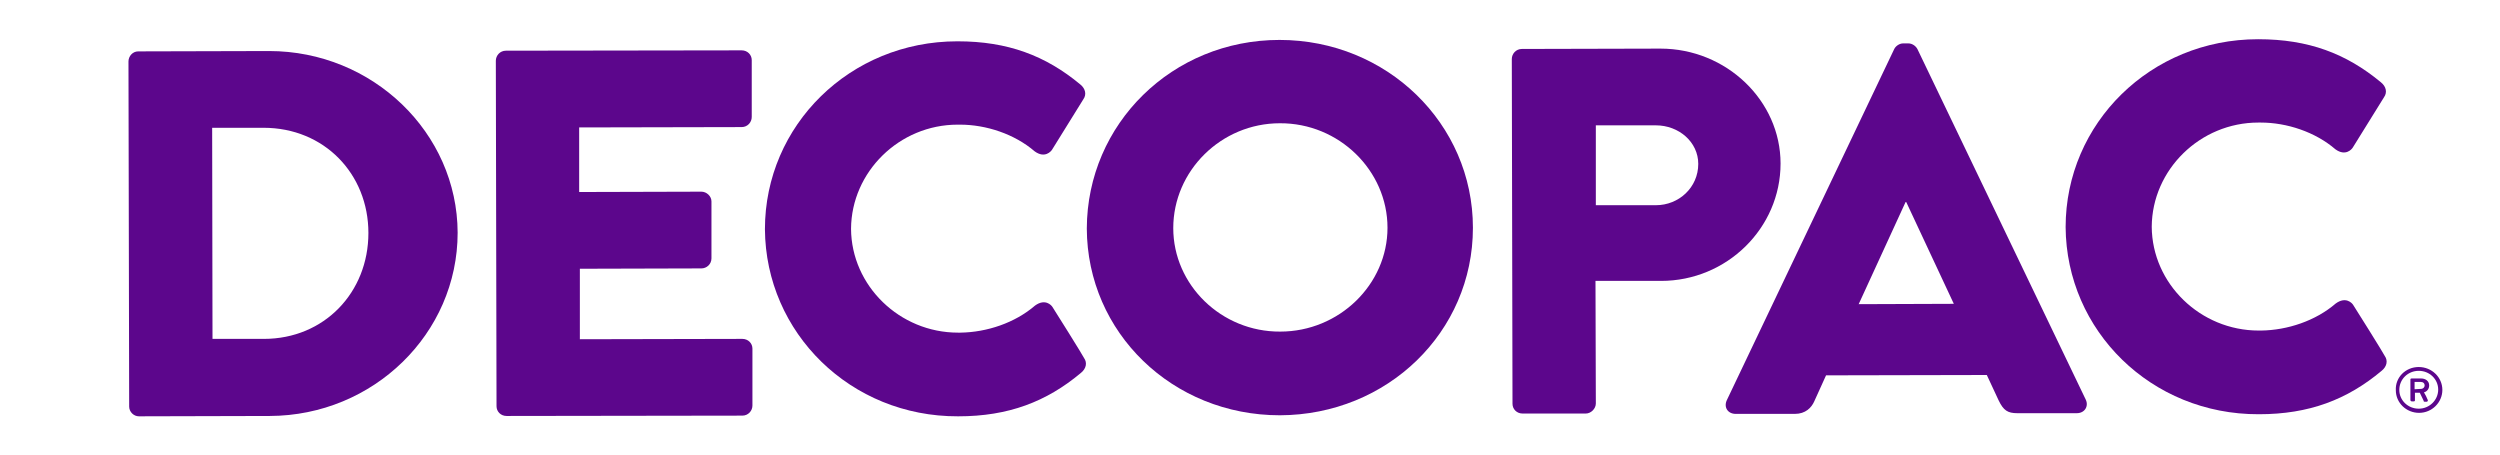
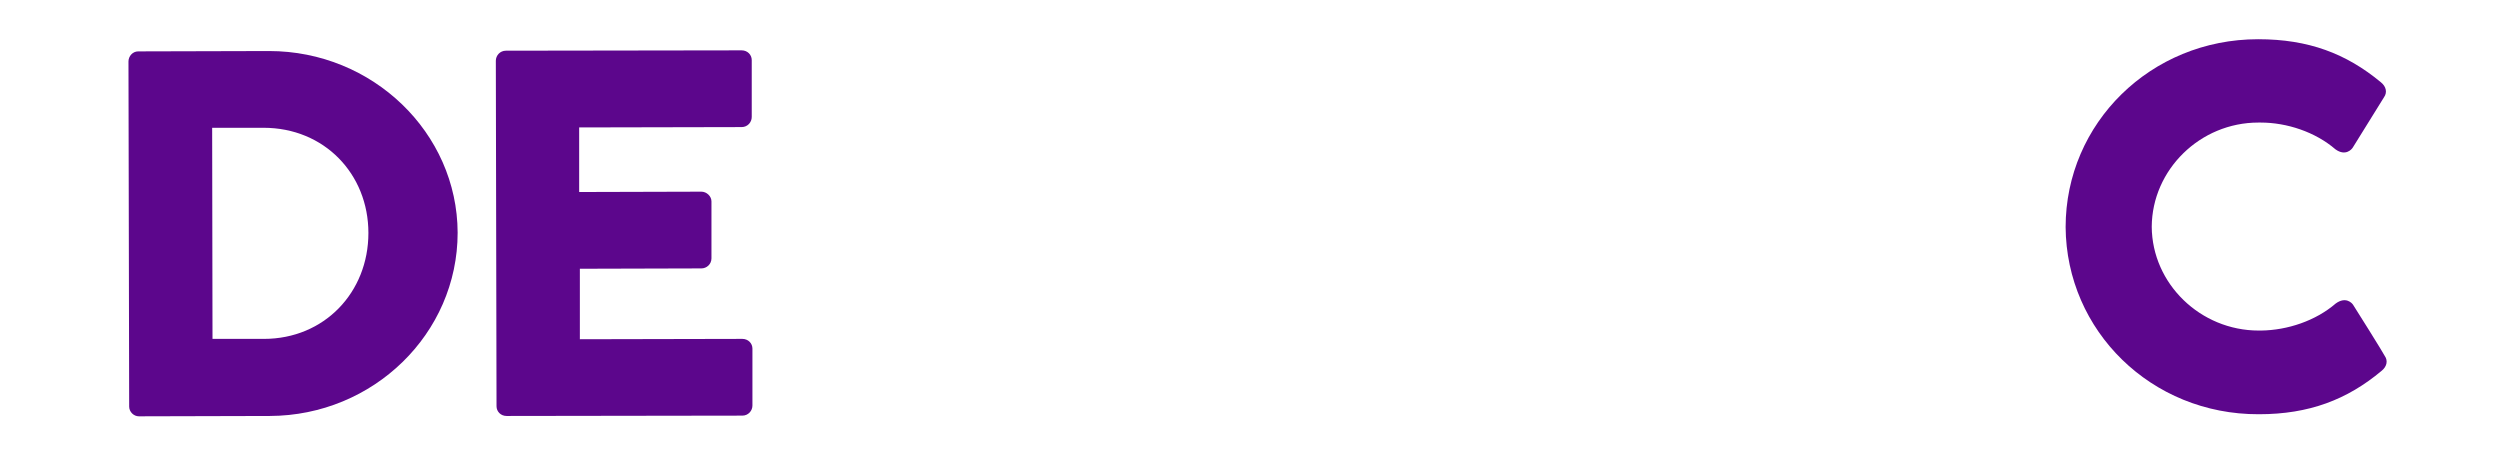
<svg xmlns="http://www.w3.org/2000/svg" version="1.1" x="0px" y="0px" viewBox="0 0 720 131" style="enable-background:new 0 0 720 131;" xml:space="preserve">
  <style type="text/css">
	.st0{fill:#5C068C;}
</style>
  <g>
-     <path class="st0" d="M696.6,105.7c3.7,0,6.8,2.9,6.8,6.6c0,3.6-3,6.6-6.7,6.6c-3.7,0-6.7-2.9-6.7-6.5   C689.8,108.7,692.8,105.7,696.6,105.7z M696.6,117.7c3.1,0,5.6-2.5,5.6-5.5c0-3-2.5-5.4-5.6-5.4c-3.1,0-5.6,2.4-5.6,5.5   C691,115.3,693.5,117.7,696.6,117.7z M694.2,109.3c0-0.2,0.1-0.3,0.4-0.3l2.7,0c1.2,0,2.3,0.7,2.3,2s-1,1.9-1.5,2   c0.4,0.7,0.8,1.4,1.1,2.2c0.1,0.2-0.1,0.5-0.3,0.5l-0.6,0c-0.2,0-0.3-0.1-0.3-0.3l-1.1-2.3l-1.4,0l0,2.2c0,0.2-0.1,0.3-0.4,0.3   l-0.5,0c-0.2,0-0.4-0.2-0.4-0.3L694.2,109.3z M697.2,112c0.7,0,1.1-0.5,1.1-1c0-0.6-0.4-1-1.1-1l-1.8,0l0,2.1L697.2,112z" />
-     <path class="st0" d="M368.5,11.5c30.9,0,55.7,24.1,55.7,54.1c0,30-24.6,53.9-55.6,54c-30.9,0-55.5-23.8-55.6-53.8   C313.1,35.7,337.6,11.5,368.5,11.5z M368.7,95.5c17,0,30.9-13.6,30.9-29.9c0-16.5-14-30.2-31-30.1c-16.9,0-30.7,13.7-30.7,30.2   C337.9,82.1,351.8,95.6,368.7,95.5z" />
    <path class="st0" d="M37,17.7c0-1.5,1.2-2.9,2.8-2.9l37.7-0.1c29.8,0,54.2,23.5,54.3,52.3c0,29.1-24.3,52.7-54.1,52.8l-37.7,0.1   c-1.5,0-2.8-1.3-2.8-2.8L37,17.7z M76,97.6c17.4,0,30.1-13.4,30.1-30.5c0-17-12.7-30.3-30.2-30.3l-14.8,0l0.1,60.8L76,97.6z" />
    <path class="st0" d="M142.8,17.5c0-1.5,1.2-2.9,2.9-2.9l67.9-0.1c1.7,0,2.9,1.3,2.9,2.8l0,16.4c0,1.5-1.2,2.9-2.9,2.9l-46.8,0.1   l0,18.6l35.2-0.1c1.5,0,2.9,1.3,2.9,2.8l0,16.4c0,1.7-1.4,2.9-2.9,2.9L167,77.4l0,20.3l46.8-0.1c1.7,0,2.9,1.3,2.9,2.8l0,16.4   c0,1.5-1.2,2.9-2.9,2.9l-67.9,0.1c-1.7,0-2.9-1.3-2.9-2.8L142.8,17.5z" />
-     <path class="st0" d="M435.4,17c0-1.5,1.2-2.9,2.9-2.9l39.9-0.1c19,0,34.6,15,34.6,33.1c0,18.6-15.5,33.8-34.4,33.8l-18.9,0   l0.1,35.3c0,1.5-1.4,2.9-2.9,2.9l-18.2,0c-1.7,0-2.9-1.3-2.9-2.8L435.4,17z M476.9,59.1c6.6,0,12.2-5.1,12.2-11.9   c0-6.3-5.6-11.1-12.2-11.1l-17.3,0l0,23L476.9,59.1z" />
-     <path class="st0" d="M600.7,115.1l-48.5-101c-0.5-0.9-1.5-1.6-2.6-1.6l-1.5,0c-1.1,0-2.2,0.8-2.6,1.7l-48.2,101.1   c-0.9,2,0.3,3.9,2.6,3.9l17,0c3.1,0,4.8-1.8,5.6-3.6l3.4-7.5l46.3-0.1l3.4,7.3c1.4,2.9,2.6,3.7,5.4,3.7l17.1,0   C600.4,119,601.6,117,600.7,115.1z M535.3,87.6l13.5-29.4l0.2,0l13.7,29.3L535.3,87.6z" />
-     <path class="st0" d="M303.1,88.4c-0.3-0.5-2.1-2.5-5-0.4c-5.8,5-13.9,7.7-21.5,7.8c-0.2,0-0.7,0-0.7,0c-16.8,0-30.7-13.5-30.8-29.9   c0.1-16.4,13.9-30,30.7-30c0,0,0.5,0,0.7,0c7.5,0,15.7,2.7,21.5,7.7c2.9,2.1,4.7,0,5-0.5c0.3-0.5,9-14.5,9-14.5   c1-1.4,0.6-3.1-0.9-4.3c-10-8.3-20.9-12.4-35.3-12.4v0c0,0,0,0-0.1,0c-30.9,0-55.4,24.2-55.4,54.1c0.2,29.9,24.7,54,55.6,53.9   c0,0,0,0,0.1,0l0,0c14.4,0,25.4-4.2,35.3-12.5c1.5-1.2,1.9-2.9,0.9-4.3C312.2,102.9,303.4,88.8,303.1,88.4z" />
    <path class="st0" d="M677.7,87.8c-0.3-0.5-2.1-2.5-5-0.4c-5.8,5-13.9,7.7-21.5,7.8c-0.2,0-0.7,0-0.7,0c-16.8,0-30.7-13.5-30.8-29.9   c0.1-16.4,13.9-30,30.7-30c0,0,0.5,0,0.7,0c7.5,0,15.7,2.7,21.5,7.7c2.9,2.1,4.7,0,5-0.5s9-14.5,9-14.5c1-1.4,0.6-3.1-0.9-4.3   c-10-8.3-20.9-12.4-35.3-12.4v0c0,0,0,0-0.1,0c-30.9,0-55.4,24.2-55.4,54.1c0.2,29.9,24.7,54,55.6,53.9c0,0,0,0,0.1,0v0   c14.4,0,25.4-4.2,35.3-12.5c1.5-1.2,1.9-2.9,0.9-4.3C686.8,102.3,678,88.2,677.7,87.8z" />
  </g>
</svg>